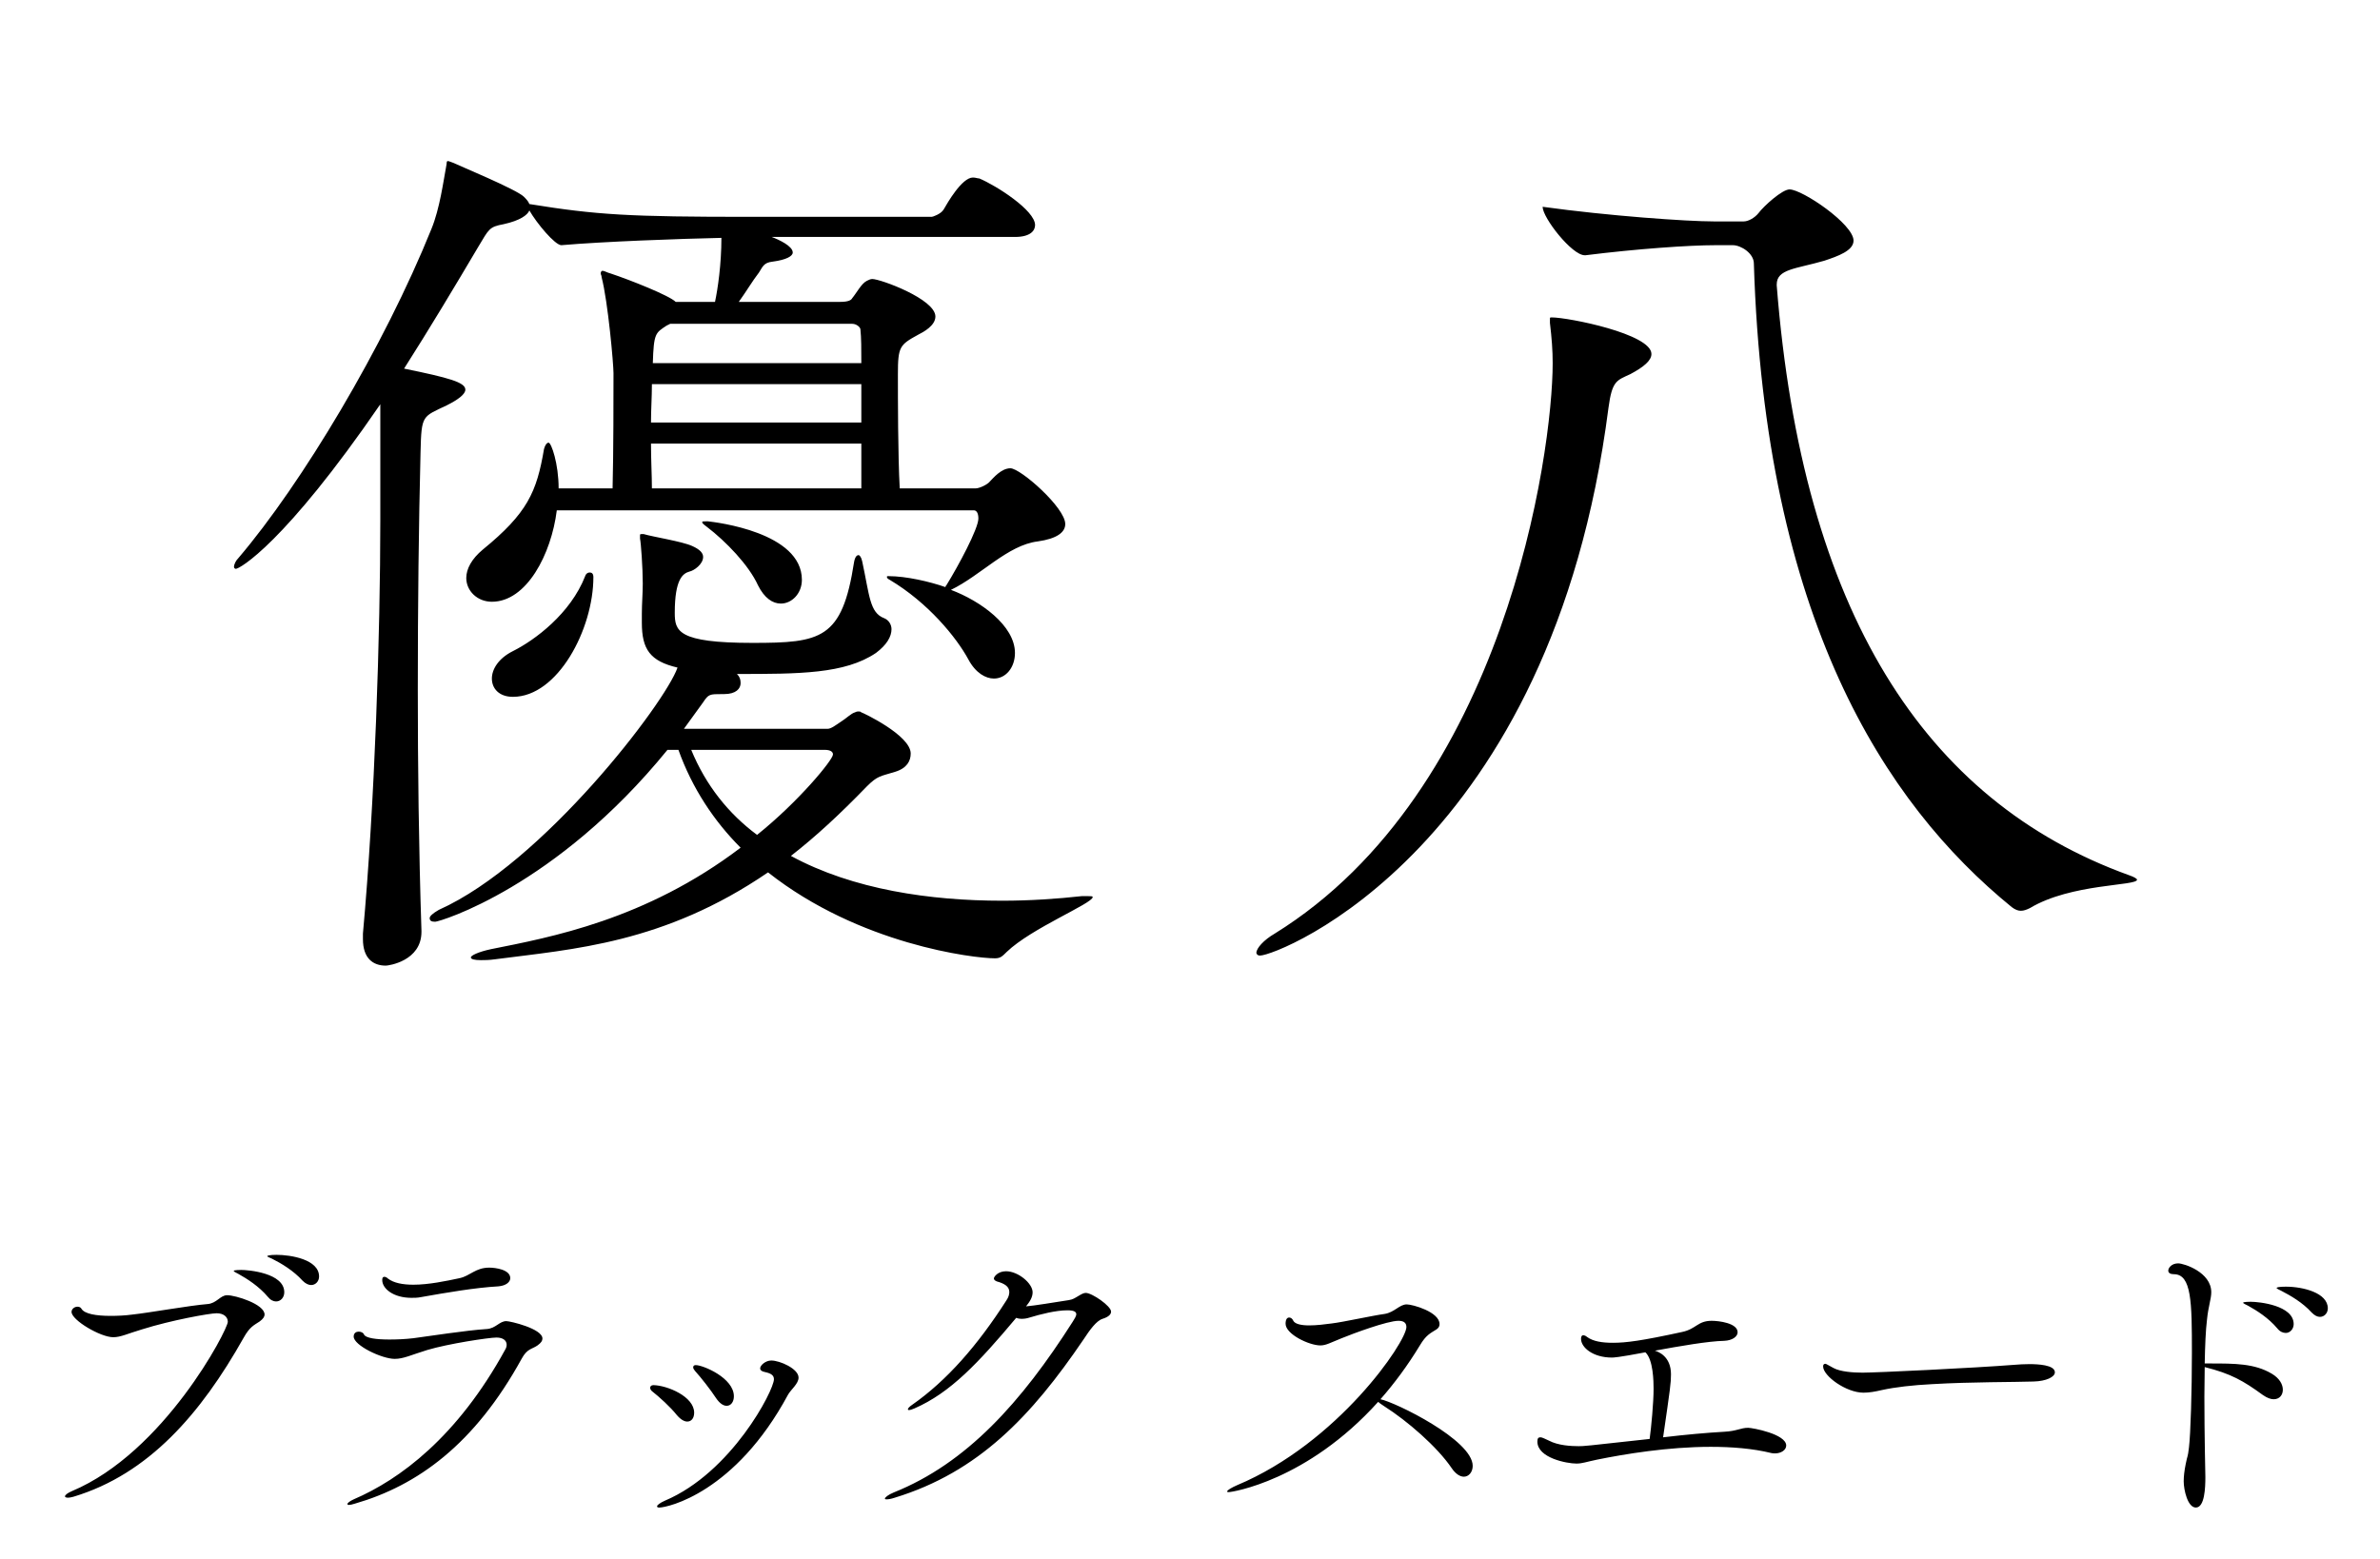
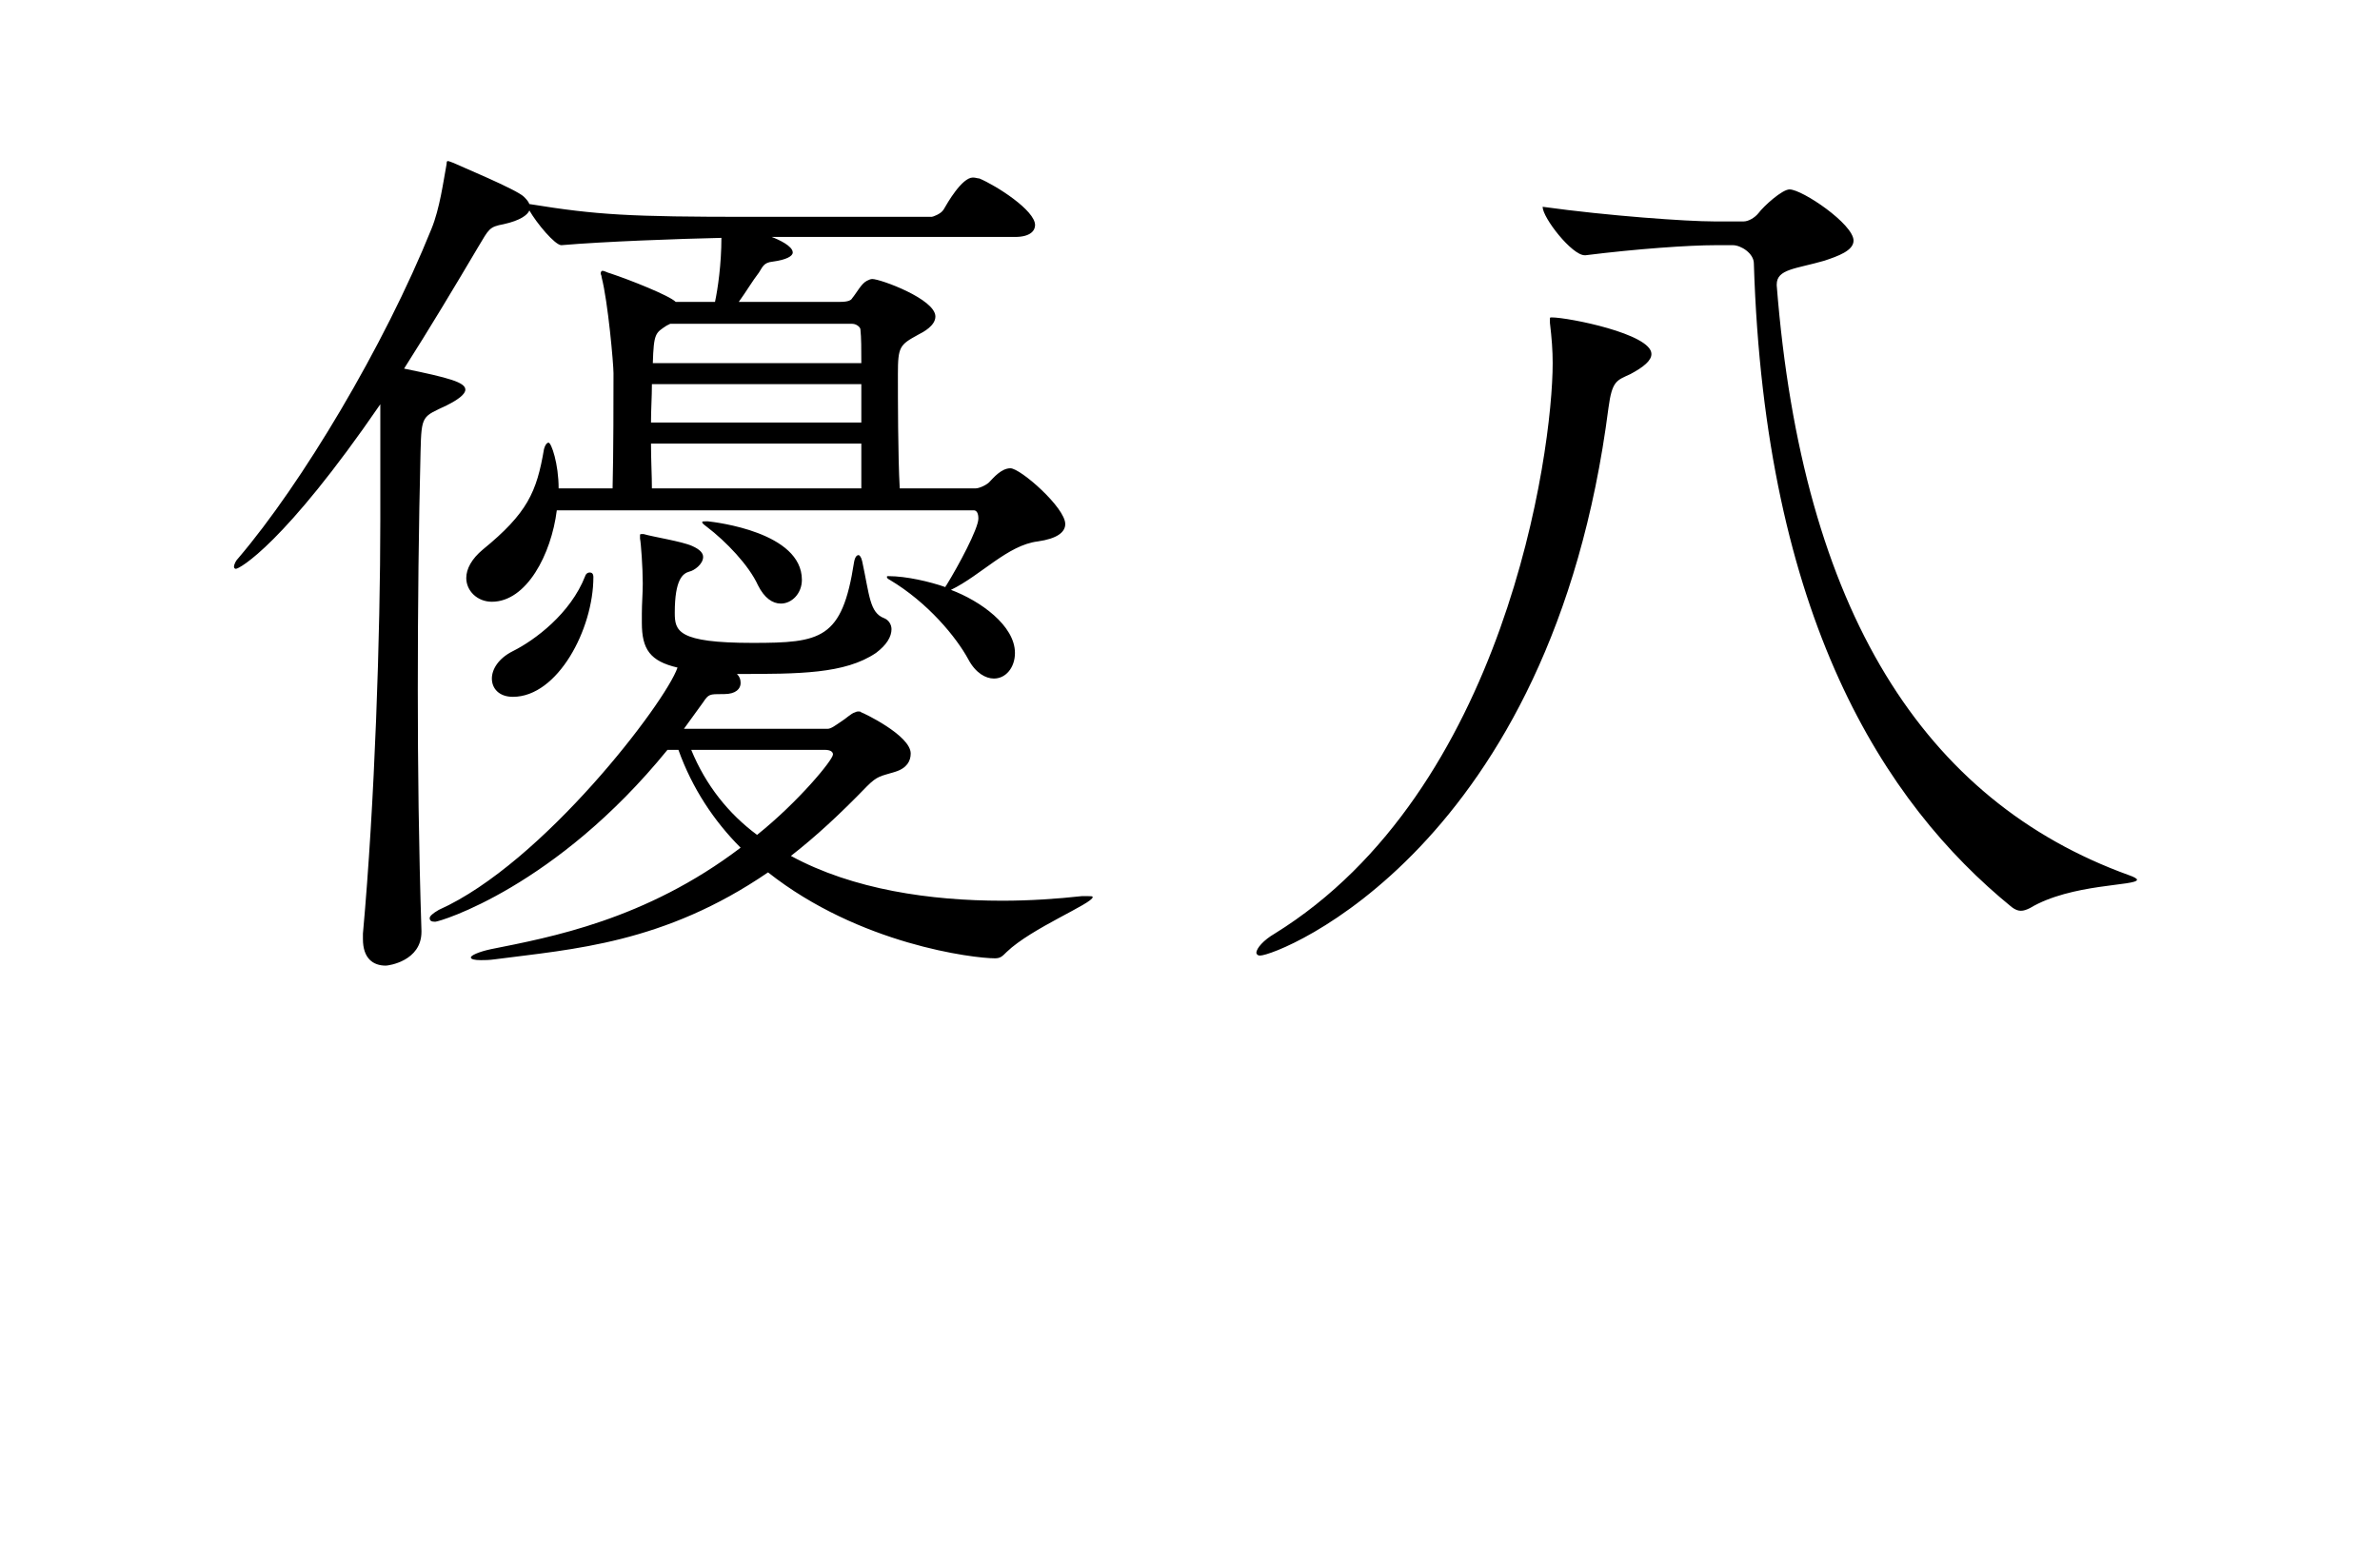
<svg xmlns="http://www.w3.org/2000/svg" width="203" height="133" viewBox="0 0 203 133" fill="none">
  <path d="M83.06 43.538H47.492C47.024 47.282 44.918 51.338 41.954 51.338C40.706 51.338 39.77 50.402 39.77 49.31C39.77 48.53 40.238 47.672 41.174 46.892C44.996 43.772 45.776 41.978 46.4 38.312C46.478 38 46.634 37.766 46.79 37.766C47.024 37.766 47.648 39.56 47.648 41.666H52.25C52.328 38.702 52.328 33.632 52.328 31.838C52.328 31.058 51.86 25.754 51.314 23.648C51.314 23.492 51.236 23.414 51.236 23.336C51.236 23.18 51.314 23.102 51.392 23.102C51.548 23.102 51.782 23.258 52.094 23.336C53.732 23.882 57.086 25.208 57.632 25.754H60.986C61.22 24.662 61.532 22.556 61.532 20.294C57.944 20.372 51.47 20.606 47.882 20.918C47.336 20.918 45.776 19.046 45.152 17.954C44.996 18.344 44.372 18.812 42.968 19.124C41.72 19.358 41.72 19.514 40.784 21.074C38.756 24.506 36.65 28.016 34.466 31.448C38.288 32.228 39.692 32.618 39.692 33.242C39.692 33.632 39.068 34.1 38.132 34.568C36.026 35.582 35.948 35.348 35.87 38.546C35.714 44.786 35.636 51.572 35.636 58.826C35.636 65.378 35.714 72.242 35.948 79.418V79.496C35.948 81.992 33.14 82.382 32.906 82.382C31.814 82.382 30.956 81.758 30.956 80.12V79.652C31.97 68.498 32.438 53.99 32.438 44.396V34.49C24.248 46.424 20.426 48.53 20.114 48.53C20.036 48.53 19.958 48.452 19.958 48.374C19.958 48.14 20.114 47.828 20.348 47.594C25.73 41.276 32.75 29.576 36.806 19.514C37.508 17.798 37.82 15.458 38.054 14.21C38.132 13.898 38.054 13.742 38.21 13.742C38.288 13.742 38.444 13.82 38.678 13.898C39.146 14.132 44.06 16.16 44.684 16.784C44.84 16.94 45.074 17.174 45.152 17.408C50.924 18.344 53.732 18.5 63.95 18.5H79.472C79.55 18.5 80.252 18.266 80.486 17.876C80.798 17.33 82.046 15.146 82.982 15.146C83.216 15.146 83.372 15.224 83.528 15.224C85.01 15.848 88.286 17.954 88.286 19.202C88.286 19.67 87.896 20.216 86.57 20.216H65.822C66.446 20.45 67.616 20.996 67.616 21.542C67.616 21.854 67.07 22.166 65.9 22.322C65.12 22.4 65.042 22.79 64.73 23.258C64.184 23.96 63.638 24.896 63.014 25.754H71.672C72.374 25.754 72.608 25.598 72.686 25.442C73.076 24.974 73.466 24.194 73.934 23.96C74.09 23.882 74.246 23.804 74.402 23.804C75.104 23.804 79.784 25.52 79.784 27.002C79.784 27.782 78.77 28.328 78.302 28.562C76.742 29.42 76.586 29.576 76.586 31.916C76.586 33.944 76.586 38.858 76.742 41.666H83.216C83.528 41.666 84.23 41.354 84.464 41.042C84.698 40.808 85.4 39.95 86.18 39.95C87.038 39.95 90.86 43.304 90.86 44.708C90.86 45.41 90.158 45.956 88.52 46.19C85.946 46.502 83.684 49.076 81.11 50.324C83.606 51.26 86.57 53.366 86.57 55.706C86.57 56.954 85.79 57.89 84.776 57.89C84.074 57.89 83.216 57.422 82.592 56.252C81.578 54.38 79.16 51.416 75.884 49.466C75.728 49.388 75.65 49.31 75.65 49.232C75.65 49.154 75.65 49.154 75.806 49.154C77.288 49.154 79.316 49.622 80.642 50.09C80.642 50.012 80.642 50.012 80.72 49.934C81.734 48.296 83.45 45.098 83.45 44.24C83.45 43.772 83.294 43.538 83.06 43.538ZM92.264 76.454H92.81C93.044 76.454 93.2 76.454 93.2 76.532C93.2 77.078 87.974 79.184 85.868 81.212C85.478 81.602 85.322 81.758 84.854 81.758C83.06 81.758 73.31 80.588 65.51 74.426C56.618 80.51 48.818 80.978 42.266 81.836C41.72 81.914 41.33 81.914 41.018 81.914C40.472 81.914 40.16 81.836 40.16 81.68C40.16 81.524 40.784 81.212 41.876 80.978C46.946 79.964 55.058 78.482 63.17 72.32C60.908 70.058 59.036 67.25 57.866 63.974H56.93C47.414 75.674 37.508 78.638 37.118 78.638C36.806 78.638 36.65 78.56 36.65 78.326C36.65 78.17 36.884 77.936 37.43 77.624C46.322 73.646 56.774 59.918 57.788 56.954C55.448 56.408 54.746 55.394 54.746 53.132V52.352C54.746 51.494 54.824 50.636 54.824 49.778C54.824 48.452 54.668 46.268 54.59 45.956V45.722C54.59 45.566 54.59 45.566 54.746 45.566H54.902C55.682 45.8 58.178 46.19 59.036 46.58C59.738 46.892 59.972 47.204 59.972 47.516C59.972 48.14 59.192 48.686 58.802 48.764C58.256 48.92 57.554 49.388 57.554 52.274C57.554 53.834 57.788 54.848 64.184 54.848C70.034 54.848 71.828 54.536 72.842 47.984C72.92 47.516 73.076 47.36 73.232 47.36C73.31 47.36 73.466 47.516 73.544 47.906C74.168 50.792 74.168 52.274 75.416 52.742C75.806 52.898 76.04 53.288 76.04 53.678C76.04 54.302 75.65 55.004 74.714 55.706C72.062 57.5 68.162 57.5 62.858 57.5C63.092 57.734 63.17 57.968 63.17 58.28C63.17 58.748 62.78 59.216 61.766 59.216H61.61C60.518 59.216 60.44 59.216 59.972 59.918L58.334 62.18H70.58C70.892 62.18 71.282 61.868 71.75 61.556C72.14 61.322 72.608 60.854 72.92 60.776C73.076 60.698 73.154 60.698 73.232 60.698C73.31 60.698 73.388 60.698 73.466 60.776C73.544 60.776 77.678 62.726 77.678 64.286C77.678 64.91 77.366 65.534 76.352 65.846C75.104 66.236 74.87 66.158 73.934 67.094C71.672 69.434 69.566 71.384 67.46 73.022C72.764 75.908 79.394 76.844 85.478 76.844C87.818 76.844 90.158 76.688 92.264 76.454ZM73.466 41.666V37.844H55.526C55.526 39.248 55.604 40.574 55.604 41.666H73.466ZM73.466 36.05V32.774H55.604C55.604 33.866 55.526 34.958 55.526 36.05H73.466ZM72.686 27.626H57.164L56.852 27.782C55.916 28.406 55.76 28.406 55.682 30.98H73.466C73.466 29.81 73.466 28.796 73.388 28.094C73.388 27.938 73.076 27.626 72.686 27.626ZM70.346 63.974H58.958C60.206 67.016 62.156 69.434 64.574 71.228C68.084 68.42 71.048 64.832 71.048 64.364C71.048 64.13 70.814 63.974 70.346 63.974ZM43.748 59.45C42.578 59.45 41.954 58.748 41.954 57.89C41.954 57.11 42.5 56.174 43.748 55.55C45.62 54.614 48.662 52.352 49.91 49.154C49.988 48.92 50.144 48.842 50.3 48.842C50.456 48.842 50.612 48.92 50.612 49.232C50.612 53.678 47.57 59.45 43.748 59.45ZM66.602 51.494C65.9 51.494 65.198 51.026 64.652 49.934C63.872 48.218 61.922 46.19 60.284 44.942C59.972 44.708 59.894 44.63 59.894 44.552C59.894 44.474 59.972 44.474 60.362 44.474C61.064 44.552 68.396 45.41 68.396 49.466C68.396 50.636 67.538 51.494 66.602 51.494ZM132.356 27.08C133.76 27.08 140.858 28.484 140.858 30.2C140.858 30.746 140.234 31.292 139.064 31.916C137.894 32.462 137.504 32.462 137.192 34.802C132.356 72.398 109.034 81.524 107.474 81.524C107.24 81.524 107.162 81.368 107.162 81.29C107.162 80.9 107.786 80.198 108.722 79.652C128.378 67.484 132.434 38.624 132.434 30.98C132.434 29.888 132.356 28.874 132.2 27.548V27.236C132.2 27.08 132.2 27.08 132.356 27.08ZM181.574 74.66C182.042 74.816 182.276 74.972 182.276 75.05C182.276 75.596 176.66 75.362 173.15 77.468C172.838 77.624 172.604 77.702 172.37 77.702C172.136 77.702 171.902 77.624 171.59 77.39C160.67 68.498 150.53 52.664 149.594 22.478C149.594 21.62 148.502 20.918 147.8 20.918H146.318C144.056 20.918 139.61 21.23 135.242 21.776H135.164C134.072 21.776 131.576 18.578 131.576 17.642C137.192 18.422 143.9 18.89 146.162 18.89H148.736C149.126 18.89 149.672 18.578 149.984 18.188C150.452 17.564 152.012 16.16 152.636 16.16C153.728 16.16 158.096 19.124 158.096 20.528C158.096 21.386 156.77 21.854 155.6 22.244C153.182 22.946 151.544 22.946 151.544 24.272V24.35C153.728 52.118 164.102 68.342 181.574 74.66Z" fill="black" />
-   <path d="M23.575 107.056C24.807 107.056 27.215 107.448 27.215 108.904C27.215 109.324 26.907 109.632 26.543 109.632C26.319 109.632 26.067 109.52 25.815 109.268C25.031 108.4 23.995 107.784 23.211 107.392C23.043 107.308 22.791 107.224 22.791 107.168C22.791 107.14 22.959 107.056 23.575 107.056ZM20.579 108.344C21.167 108.344 24.247 108.596 24.247 110.248C24.247 110.696 23.939 111.032 23.547 111.032C23.323 111.032 23.071 110.92 22.847 110.64C22.091 109.744 21.083 109.1 20.327 108.68C20.159 108.596 19.935 108.484 19.935 108.428C19.935 108.344 20.523 108.344 20.579 108.344ZM19.375 110.5C20.075 110.5 22.567 111.256 22.567 112.152C22.567 112.32 22.455 112.516 22.147 112.74C21.643 113.076 21.307 113.188 20.775 114.14C17.135 120.608 12.683 125.76 6.271 127.692C6.075 127.748 5.907 127.776 5.795 127.776C5.627 127.776 5.543 127.72 5.543 127.664C5.543 127.552 5.739 127.384 6.131 127.216C13.999 123.912 19.431 113.44 19.431 112.768C19.431 112.348 19.067 112.04 18.479 112.04C17.891 112.04 14.615 112.628 12.123 113.412C10.891 113.776 10.303 114.084 9.659 114.084C8.567 114.084 6.103 112.628 6.103 111.928C6.103 111.648 6.383 111.48 6.607 111.48C6.747 111.48 6.887 111.536 6.943 111.648C7.195 112.096 8.203 112.264 9.435 112.264C10.023 112.264 10.667 112.236 11.283 112.152C12.627 112.012 16.239 111.368 17.695 111.256C18.479 111.2 18.787 110.5 19.375 110.5ZM41.731 108.148C42.263 108.148 43.523 108.316 43.523 109.044C43.523 109.38 43.159 109.688 42.515 109.744C40.527 109.856 38.091 110.276 35.879 110.668C35.599 110.724 35.347 110.724 35.095 110.724C33.555 110.724 32.603 109.94 32.603 109.212C32.603 109.044 32.631 108.932 32.799 108.932C32.883 108.932 32.995 108.988 33.079 109.072C33.583 109.464 34.367 109.604 35.263 109.604C36.551 109.604 38.035 109.296 39.211 109.044C40.107 108.848 40.555 108.148 41.731 108.148ZM43.187 112.712C43.523 112.712 46.267 113.356 46.267 114.196C46.267 114.392 46.155 114.56 45.847 114.784C45.371 115.12 44.979 115.036 44.503 115.904C40.471 123.24 35.599 126.74 30.279 128.28C30.027 128.364 29.859 128.392 29.747 128.392C29.663 128.392 29.635 128.364 29.635 128.308C29.635 128.224 29.859 128.056 30.167 127.916C34.087 126.236 39.015 122.596 43.103 115.12C43.187 114.98 43.215 114.84 43.215 114.728C43.215 114.364 42.907 114.112 42.347 114.112C41.703 114.112 38.203 114.644 36.439 115.176C35.067 115.596 34.423 115.932 33.667 115.932C32.575 115.932 30.167 114.784 30.167 114.028C30.167 113.72 30.391 113.608 30.587 113.608C30.783 113.608 30.979 113.692 31.035 113.832C31.175 114.168 32.099 114.28 33.219 114.28C33.863 114.28 34.563 114.252 35.263 114.168C36.579 114 39.743 113.496 41.535 113.384C42.291 113.328 42.599 112.712 43.187 112.712ZM59.348 116.464C59.964 116.464 62.596 117.556 62.596 119.124C62.596 119.6 62.344 119.936 61.98 119.936C61.7 119.936 61.392 119.74 61.084 119.292C60.608 118.564 59.796 117.528 59.264 116.94C59.18 116.828 59.124 116.744 59.124 116.66C59.124 116.52 59.208 116.464 59.348 116.464ZM65.788 116.072C66.516 116.072 68.112 116.772 68.112 117.528C68.112 118.06 67.468 118.536 67.216 118.984C62.708 127.356 56.94 128.616 56.24 128.616C56.1 128.616 56.044 128.588 56.044 128.504C56.044 128.42 56.268 128.224 56.716 128.028C62.4 125.62 66.012 118.62 66.012 117.668C66.012 117.332 65.76 117.164 65.228 117.052C64.948 116.996 64.836 116.884 64.836 116.744C64.836 116.492 65.284 116.072 65.788 116.072ZM55.736 118.172C56.94 118.2 59.208 119.152 59.208 120.524C59.208 120.972 58.984 121.28 58.62 121.28C58.368 121.28 58.06 121.112 57.724 120.72C57.192 120.048 56.24 119.18 55.596 118.676C55.512 118.592 55.456 118.508 55.456 118.396C55.456 118.284 55.54 118.172 55.736 118.172ZM92.612 110.304C93.144 110.304 94.768 111.424 94.768 111.9C94.768 112.124 94.572 112.348 94.04 112.516C93.508 112.684 92.948 113.468 92.416 114.28C87.964 120.832 83.456 125.592 76.316 127.776C75.98 127.888 75.756 127.916 75.616 127.916C75.504 127.916 75.476 127.888 75.476 127.86C75.476 127.748 75.756 127.524 76.232 127.328C82.448 124.836 87.124 119.628 91.492 112.768C91.632 112.544 91.8 112.292 91.8 112.124C91.8 111.928 91.632 111.788 91.044 111.788C90.064 111.788 88.748 112.124 87.824 112.404C87.572 112.488 87.348 112.516 87.124 112.516C86.956 112.516 86.816 112.488 86.676 112.432C83.456 116.268 81.076 118.816 77.996 120.16C77.8 120.244 77.632 120.3 77.52 120.3C77.464 120.3 77.436 120.272 77.436 120.244C77.436 120.16 77.548 120.02 77.8 119.852C80.768 117.78 83.4 114.756 85.836 110.948C86.032 110.668 86.088 110.416 86.088 110.22C86.088 109.744 85.64 109.492 85.024 109.324C84.884 109.268 84.772 109.184 84.772 109.072C84.772 108.932 85.108 108.456 85.808 108.456C86.844 108.456 88.076 109.492 88.076 110.248C88.076 110.668 87.852 111.032 87.516 111.452C88.216 111.396 89.896 111.116 91.156 110.92C91.52 110.864 91.66 110.752 91.996 110.556C92.276 110.388 92.444 110.304 92.612 110.304ZM117.745 119.376C119.005 119.628 125.613 122.848 125.613 125.06C125.613 125.592 125.277 125.984 124.857 125.984C124.549 125.984 124.157 125.76 123.821 125.256C122.589 123.436 120.041 121.224 118.053 119.964C117.801 119.796 117.633 119.684 117.549 119.6C111.473 126.348 105.061 127.3 104.809 127.3C104.725 127.3 104.669 127.3 104.669 127.244C104.669 127.132 105.061 126.908 105.509 126.712C114.133 123.1 119.957 114.476 119.957 113.216C119.957 112.908 119.789 112.684 119.285 112.684C118.333 112.684 115.393 113.776 114.441 114.168C113.461 114.56 113.097 114.784 112.621 114.784C111.669 114.784 109.653 113.832 109.653 112.936C109.653 112.544 109.793 112.404 109.961 112.404C110.101 112.404 110.241 112.516 110.297 112.656C110.437 112.964 110.997 113.076 111.669 113.076C112.285 113.076 112.985 112.992 113.601 112.908C114.553 112.796 117.073 112.236 118.109 112.096C118.949 111.956 119.369 111.284 119.985 111.284C120.489 111.284 122.785 111.928 122.785 112.964C122.785 113.132 122.729 113.272 122.533 113.412C122.001 113.748 121.637 113.888 121.105 114.784C120.069 116.492 118.949 118.004 117.745 119.376ZM149.105 121.812C149.469 121.812 152.353 122.344 152.353 123.324C152.353 123.716 151.905 123.996 151.401 123.996C151.289 123.996 151.205 123.996 151.093 123.968C149.497 123.576 147.705 123.436 145.913 123.436C142.273 123.436 138.577 124.052 136.225 124.528C135.273 124.724 134.965 124.864 134.461 124.864C133.649 124.864 131.129 124.388 131.129 122.988C131.129 122.708 131.213 122.624 131.381 122.624C131.577 122.624 131.829 122.792 132.109 122.904C132.893 123.324 134.013 123.38 134.657 123.38C135.077 123.38 135.161 123.38 140.705 122.764C140.845 121.756 141.041 119.656 141.041 118.48C141.041 117.864 141.013 115.988 140.341 115.372C137.989 115.82 137.597 115.82 137.485 115.82C135.861 115.82 134.853 114.952 134.853 114.224C134.853 113.916 135.021 113.916 135.021 113.916C135.133 113.916 135.273 113.972 135.357 114.056C135.889 114.448 136.673 114.56 137.569 114.56C138.689 114.56 140.005 114.392 143.477 113.636C144.681 113.384 144.793 112.684 145.997 112.684C146.613 112.684 148.209 112.88 148.209 113.664C148.209 114.028 147.761 114.364 147.061 114.392C145.717 114.42 143.281 114.84 141.153 115.232C141.433 115.316 142.525 115.708 142.525 117.248C142.525 117.976 142.469 118.396 141.853 122.624C143.729 122.4 145.577 122.232 147.089 122.148C148.153 122.092 148.461 121.812 149.105 121.812ZM175.269 117.08C175.269 117.472 174.541 117.836 173.449 117.864C171.881 117.92 168.129 117.892 164.797 118.088C163.145 118.172 161.661 118.34 160.513 118.592C159.925 118.732 159.421 118.816 158.945 118.816C157.461 118.816 155.501 117.388 155.501 116.576C155.501 116.408 155.585 116.352 155.697 116.352C155.725 116.352 155.753 116.352 156.397 116.716C156.957 117.024 158.049 117.108 158.861 117.108C160.009 117.108 168.297 116.716 171.853 116.436C172.189 116.408 172.637 116.38 173.085 116.38C173.785 116.38 175.269 116.436 175.269 117.08ZM194.965 109.772C196.449 109.772 198.549 110.304 198.549 111.62C198.549 112.04 198.241 112.348 197.877 112.348C197.653 112.348 197.429 112.236 197.177 111.984C196.393 111.116 195.357 110.528 194.601 110.136C194.433 110.052 194.181 109.94 194.181 109.884C194.181 109.828 194.405 109.772 194.965 109.772ZM191.969 111.06C192.697 111.06 195.637 111.368 195.637 112.964C195.637 113.384 195.329 113.72 194.965 113.72C194.713 113.72 194.461 113.608 194.237 113.328C193.481 112.432 192.501 111.816 191.745 111.396C191.577 111.312 191.325 111.2 191.325 111.144C191.325 111.06 191.913 111.06 191.969 111.06ZM193.761 117.192C194.433 117.584 194.713 118.116 194.713 118.564C194.713 119.012 194.433 119.376 193.929 119.376C193.677 119.376 193.369 119.264 193.005 119.012C191.353 117.808 190.289 117.192 188.049 116.632C188.049 117.444 188.021 118.312 188.021 119.152C188.021 122.54 188.105 125.816 188.105 126.012C188.105 126.908 188.049 128.616 187.293 128.616C186.593 128.616 186.257 127.104 186.257 126.376C186.257 125.956 186.313 125.48 186.425 124.92C186.593 124.052 186.593 124.444 186.705 123.492C186.845 122.372 186.957 118.648 186.957 115.4C186.957 111.088 186.929 108.708 185.417 108.708C185.109 108.708 184.941 108.596 184.941 108.4C184.941 108.176 185.221 107.784 185.781 107.784C186.285 107.784 188.609 108.54 188.609 110.248C188.609 110.808 188.357 111.452 188.245 112.572C188.133 113.468 188.077 114.812 188.049 116.324H188.525C190.597 116.324 192.305 116.324 193.761 117.192Z" fill="black" />
</svg>